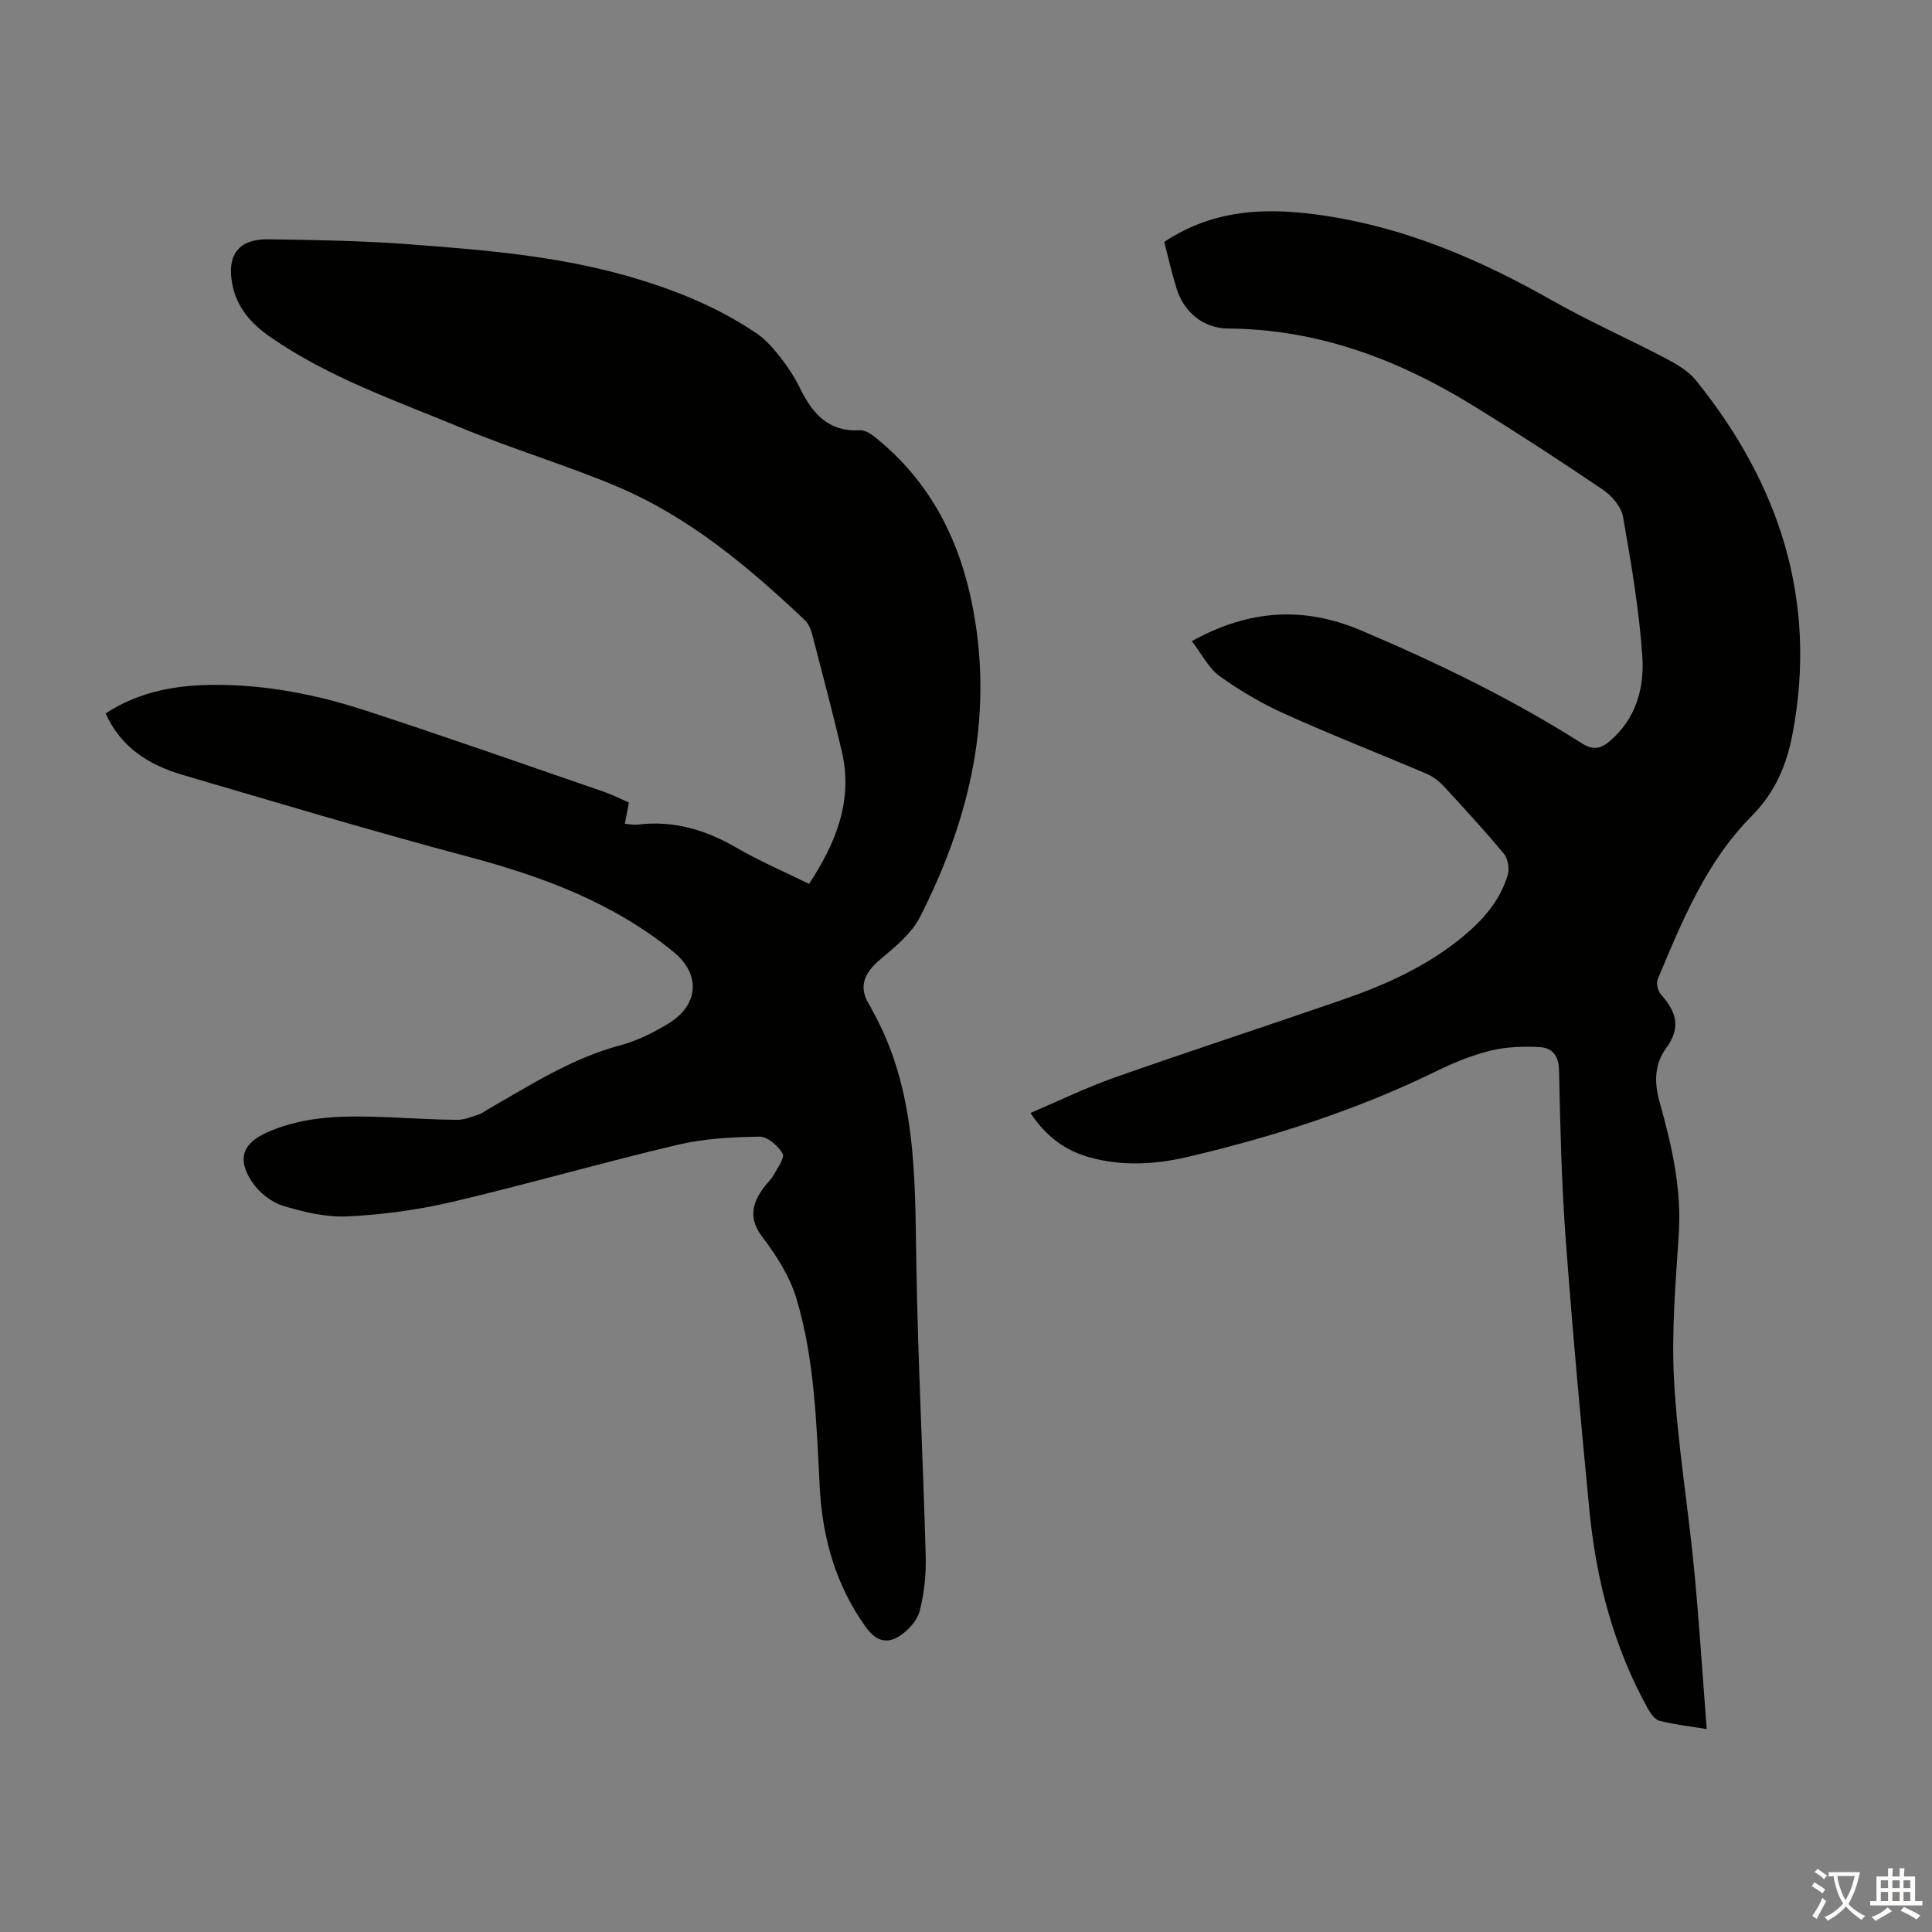
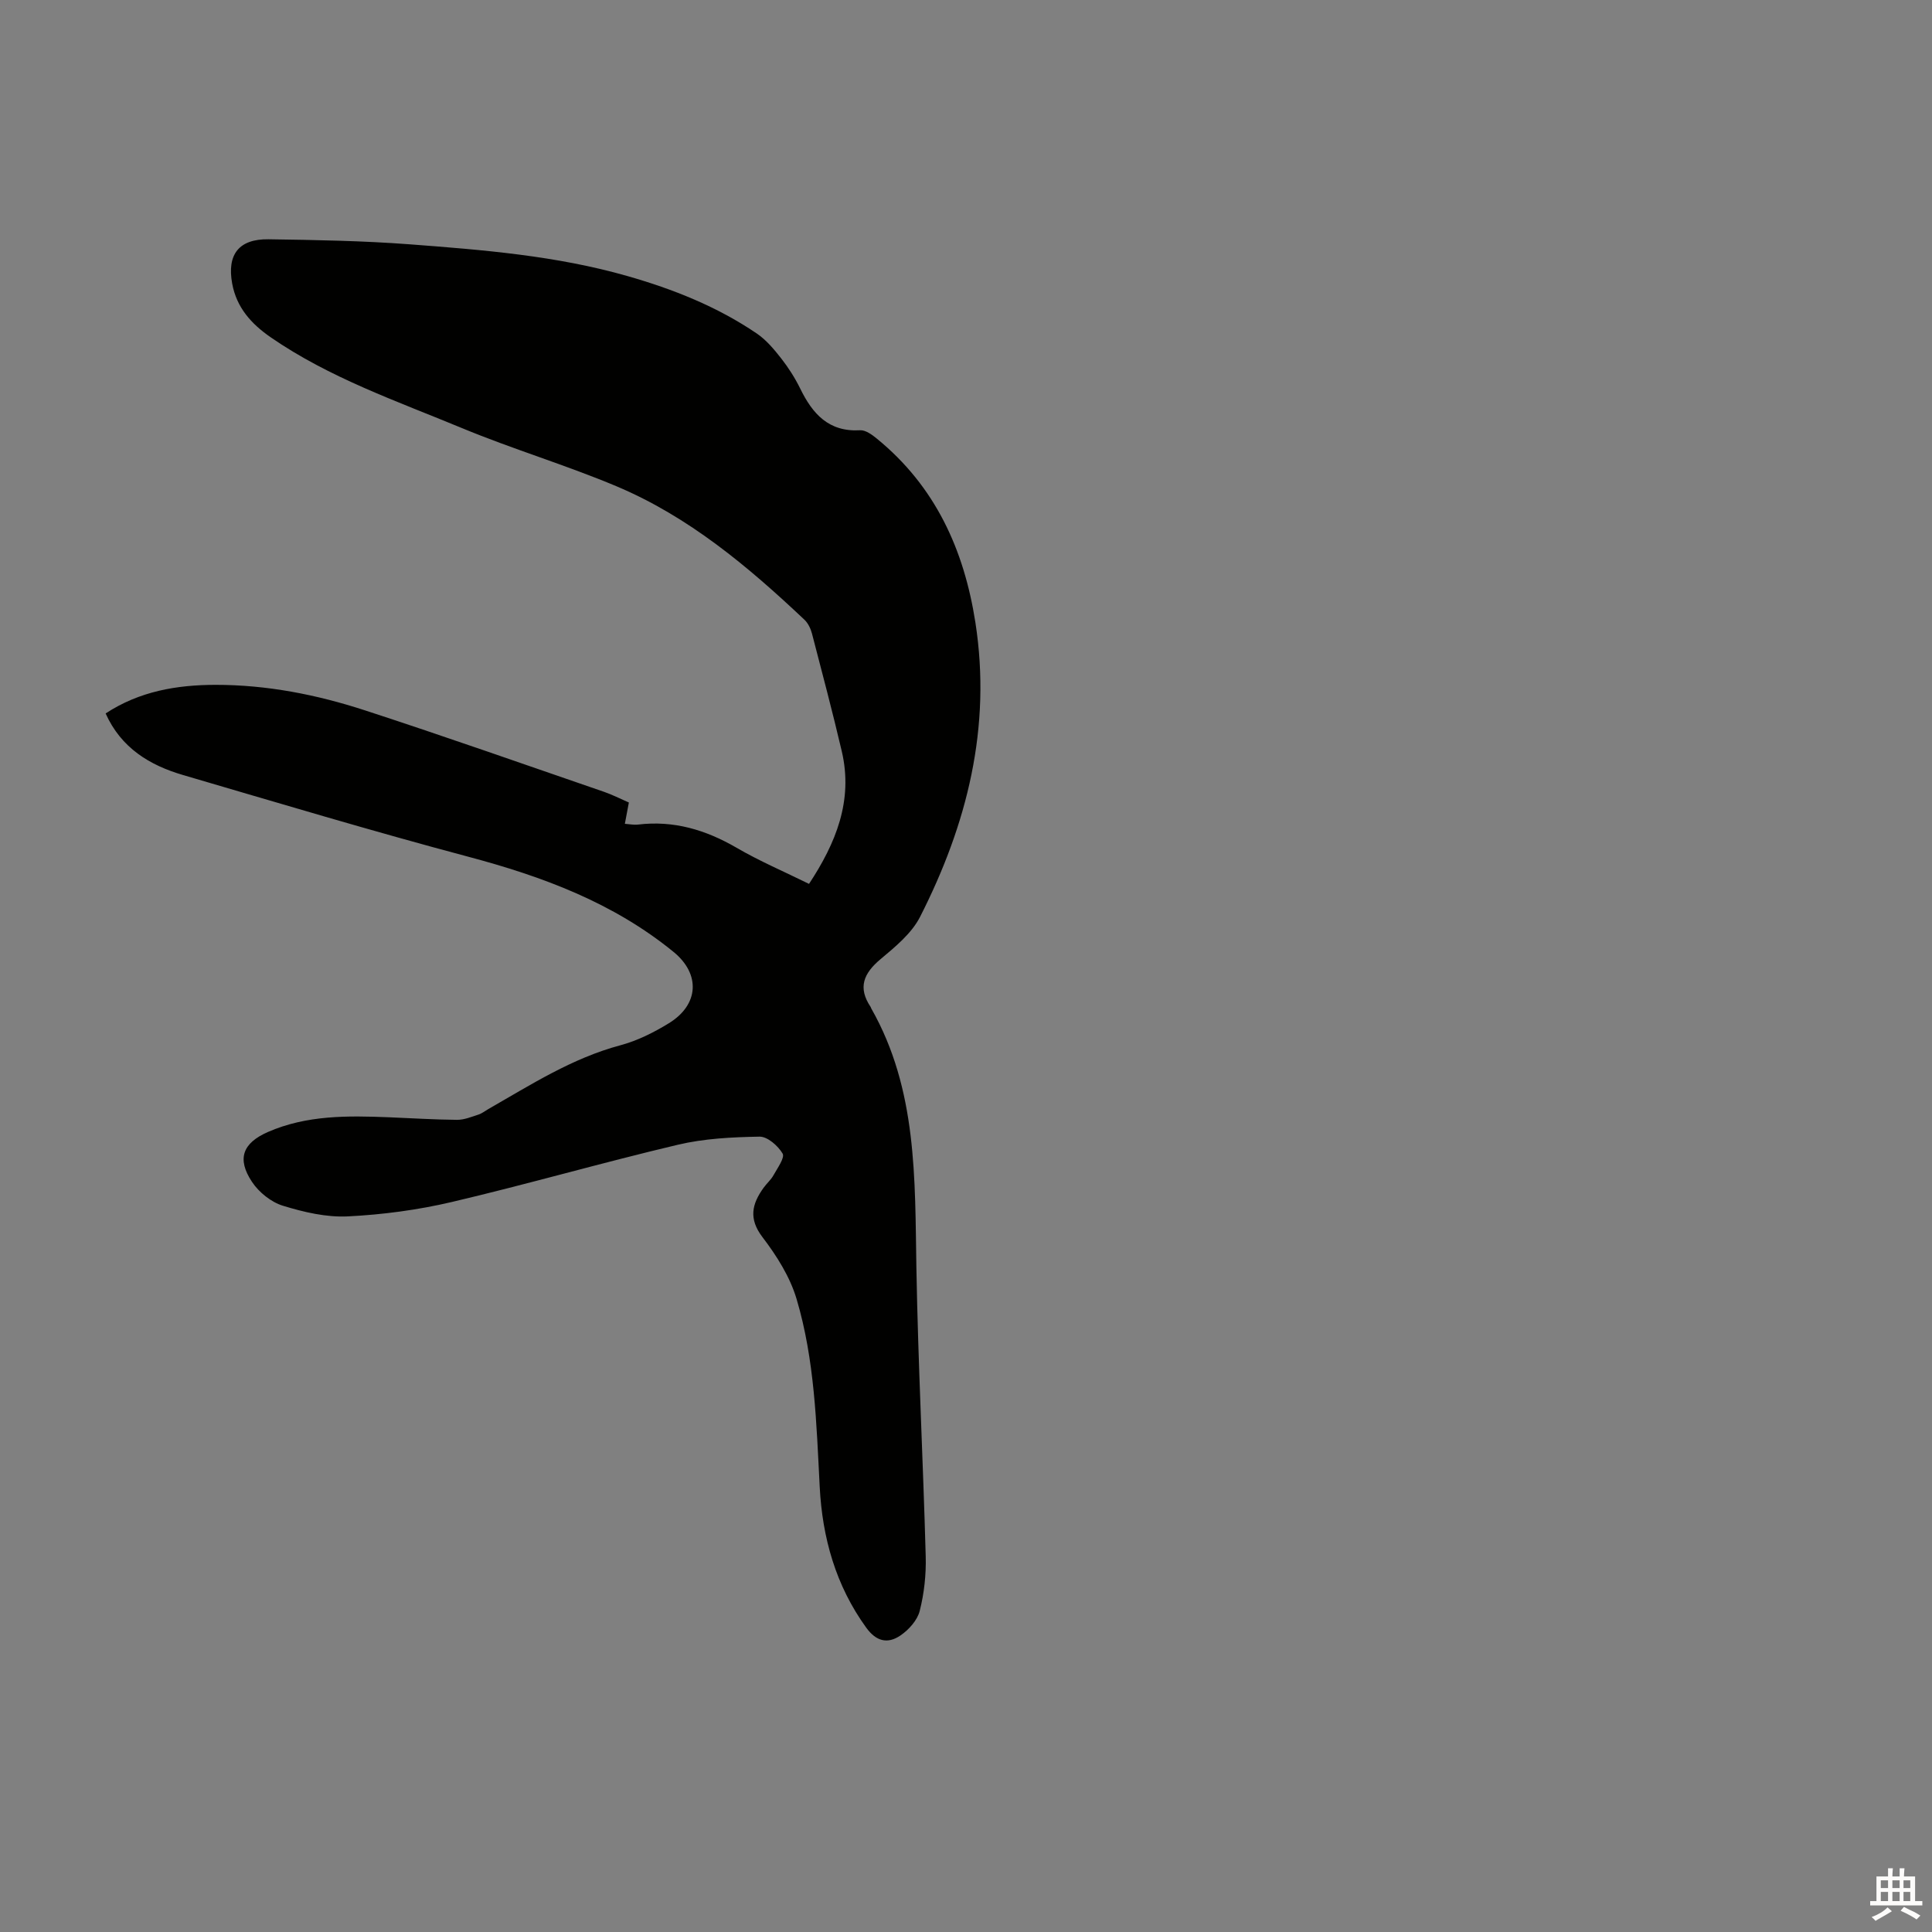
<svg xmlns="http://www.w3.org/2000/svg" enable-background="new 0 0 400 400" viewBox="0 0 400 400">
  <rect x="0" y="0" width="400" height="400" fill="#808080" stroke="none" />
  <path d="m21.87 147.71c7-4.59 14.71-5.91 22.75-5.92 10.62-.01 20.95 2.02 30.97 5.29 16.56 5.4 33 11.19 49.47 16.86 1.68.58 3.28 1.4 5.14 2.21-.28 1.46-.53 2.84-.83 4.41 1 .07 1.87.26 2.71.16 7.4-.9 14.03 1.09 20.42 4.8 4.72 2.75 9.78 4.91 15 7.48 5.54-8.42 9.18-17.21 6.78-27.46-1.91-8.16-4.06-16.26-6.17-24.37-.27-1.03-.81-2.15-1.56-2.86-11.68-11.03-23.96-21.34-38.93-27.64-10.49-4.41-21.47-7.68-31.98-12.04-13.5-5.6-27.42-10.39-39.6-18.8-4.01-2.77-7.06-6.15-7.97-11.12-1.1-6.01 1.36-9.26 7.54-9.17 9.73.14 19.48.31 29.17 1.04 15.16 1.15 30.34 2.35 45.07 6.56 9.51 2.71 18.64 6.34 26.85 11.92 1.95 1.33 3.57 3.27 5.05 5.16 1.51 1.93 2.85 4.04 3.93 6.24 2.55 5.22 5.89 9 12.39 8.62 1.13-.07 2.48.92 3.48 1.74 12.08 9.86 18.05 22.96 20.4 38.09 3.36 21.69-1.73 41.8-11.47 60.93-1.75 3.43-5.13 6.19-8.18 8.75-3.5 2.93-4.74 5.88-2.05 9.88.06.09.07.21.13.31 9.56 16.8 9.03 35.3 9.35 53.76.35 19.91 1.39 39.81 1.93 59.72.1 3.75-.32 7.62-1.24 11.25-.48 1.93-2.24 3.89-3.95 5.07-2.78 1.91-5.13 1.16-7.12-1.58-6.31-8.71-9.1-18.61-9.64-29.2-.68-13.08-1.03-26.24-4.79-38.87-1.36-4.57-4.11-8.93-7.04-12.77-2.94-3.84-2.2-6.89.21-10.24.65-.91 1.54-1.66 2.07-2.63.81-1.46 2.37-3.62 1.87-4.46-.95-1.61-3.14-3.53-4.78-3.5-5.66.1-11.44.38-16.92 1.68-15.66 3.7-31.13 8.17-46.79 11.85-7.03 1.65-14.32 2.62-21.53 2.98-4.45.22-9.13-.88-13.45-2.21-2.44-.75-4.96-2.78-6.39-4.94-3.19-4.8-1.9-8.04 3.29-10.32 8.06-3.52 16.55-3.39 25.08-3.05 4.69.19 9.39.49 14.08.53 1.47.01 2.97-.61 4.42-1.08.73-.23 1.37-.75 2.05-1.14 8.81-5.04 17.36-10.55 27.36-13.22 3.51-.94 6.92-2.65 10.03-4.56 6.25-3.83 6.57-10.19.99-14.75-12.5-10.21-27.13-15.63-42.54-19.73-19.76-5.26-39.35-11.14-58.97-16.89-6.97-2.03-12.89-5.62-16.09-12.77z" fill="#010100" />
-   <path d="m246.75 132.74c12.08-6.68 23.39-7.17 35.09-2.2 15.77 6.7 31.15 14.14 45.63 23.34 2.37 1.5 3.94 1.17 5.88-.49 5.44-4.67 7.13-11.07 6.67-17.59-.67-9.65-2.31-19.26-3.99-28.81-.37-2.08-2.32-4.35-4.17-5.6-8.88-6.02-17.88-11.89-27.03-17.51-15.48-9.52-32.04-15.72-50.53-15.86-5.12-.04-9.15-3.35-10.68-8.21-1.03-3.29-1.78-6.67-2.58-9.73 10.53-6.97 21.71-7.18 33.4-5.4 17 2.58 32.32 9.24 47.12 17.64 7.55 4.28 15.54 7.8 23.23 11.84 2.31 1.21 4.77 2.64 6.36 4.62 17.29 21.44 25.2 45.57 19.98 73.15-1.2 6.36-3.56 12.09-8.47 17.03-9.38 9.44-14.4 21.7-19.45 33.79-.35.85.05 2.48.71 3.2 3.14 3.49 4.17 6.81 1.05 11.04-2.41 3.27-2.53 7.06-1.38 11.15 2.52 8.93 4.6 17.94 3.98 27.41-.65 10.04-1.52 20.14-.98 30.15.7 12.93 2.85 25.78 4.11 38.69 1.07 11 1.76 22.04 2.66 33.6-3.7-.61-6.78-.95-9.75-1.71-.96-.24-1.85-1.47-2.4-2.46-7.13-12.82-10.75-26.72-12.15-41.21-1.82-18.82-3.54-37.66-4.93-56.51-.84-11.49-1.1-23.03-1.35-34.55-.07-3.01-1.44-4.61-3.95-4.75-3.39-.19-6.94-.08-10.22.72-3.87.95-7.66 2.51-11.26 4.27-16.36 8.01-33.57 13.51-51.23 17.69-6.81 1.61-13.72 2.04-20.59.12-5.04-1.42-9-4.34-12.18-9.17 5.87-2.5 11.5-5.25 17.36-7.32 15.7-5.53 31.53-10.69 47.26-16.13 8.91-3.08 17.47-6.93 24.83-13 4.21-3.47 7.77-7.5 9.36-12.82.39-1.3.06-3.37-.79-4.39-4-4.82-8.25-9.44-12.51-14.04-.96-1.03-2.19-1.97-3.48-2.52-9.76-4.16-19.66-8.02-29.33-12.38-4.75-2.14-9.32-4.82-13.55-7.85-2.26-1.65-3.66-4.54-5.75-7.24z" fill="#010100" />
  <g fill="#fcfbfa">
-     <path d="m377.9 391.2c-.2.3-.4.5-.6.8-.7-.6-1.4-1-2.2-1.5.2-.3.4-.5.5-.8.6.4 1.4.8 2.3 1.5zm-1.8 6.1c-.2-.2-.5-.4-.9-.6.4-.6.8-1.2 1.2-1.9s.7-1.3.9-1.9c.3.3.5.5.8.7-.7 1.3-1.4 2.6-2 3.7zm2.2-9c-.3.3-.5.5-.6.8-.6-.6-1.3-1.1-2-1.5.3-.3.5-.5.6-.7.6.5 1.3.9 2 1.4zm.3.2v-.9h2 4.5c-.3 1.3-.6 2.5-1 3.6s-.9 2.1-1.4 3c.4.5 1 1 1.6 1.4s1.2.8 1.9 1.1c-.3.2-.5.4-.8.8-.4-.3-1-.7-1.6-1.2s-1.2-1.1-1.6-1.6c-.5.6-1.1 1.1-1.7 1.6s-1.4.9-2.1 1.4c-.1-.3-.3-.5-.7-.8.6-.2 1.2-.5 1.9-1s1.4-1.1 2-1.8c-.5-.8-.9-1.6-1.2-2.5s-.6-2-.8-3.2c-.4.1-.7.1-1 .1zm2.5 2.7c.3 1 .7 1.7 1 2.2.3-.5.6-1.1 1-2s.6-1.9.9-3h-3.2-.4c.1.9.3 1.8.7 2.8z" />
    <path d="m396.5 388.5v1.5 3.6h1.5v.9c-.4 0-1 0-1.7 0h-7.9c-.5 0-.9 0-1.2 0v-.9h1.3v-3.5c0-.7 0-1.2 0-1.6h2.4c0-.8 0-1.4 0-1.7h1c0 .3-.1.8-.1 1.7h1.5c0-.8 0-1.4 0-1.7h1c0 .3-.1.9-.1 1.7zm-8.2 9.2c-.2-.3-.5-.5-.8-.8.8-.3 1.4-.6 1.9-.9s1-.7 1.4-1.1c.3.3.6.5.9.8-1.6 1-2.8 1.6-3.4 2zm2.6-6.8v-1.6h-1.5v1.6zm0 2.7v-1.9h-1.5v1.9zm2.4-2.7v-1.6h-1.5v1.6zm0 2.7v-1.9h-1.5v1.9zm.2 2 .7-.8c.4.2.9.5 1.6.8s1.3.7 1.8 1c-.3.3-.5.5-.8.8-.4-.3-1.5-1-3.3-1.8zm2-4.7v-1.6h-1.4v1.6zm0 2.7v-1.9h-1.4v1.9z" />
  </g>
</svg>